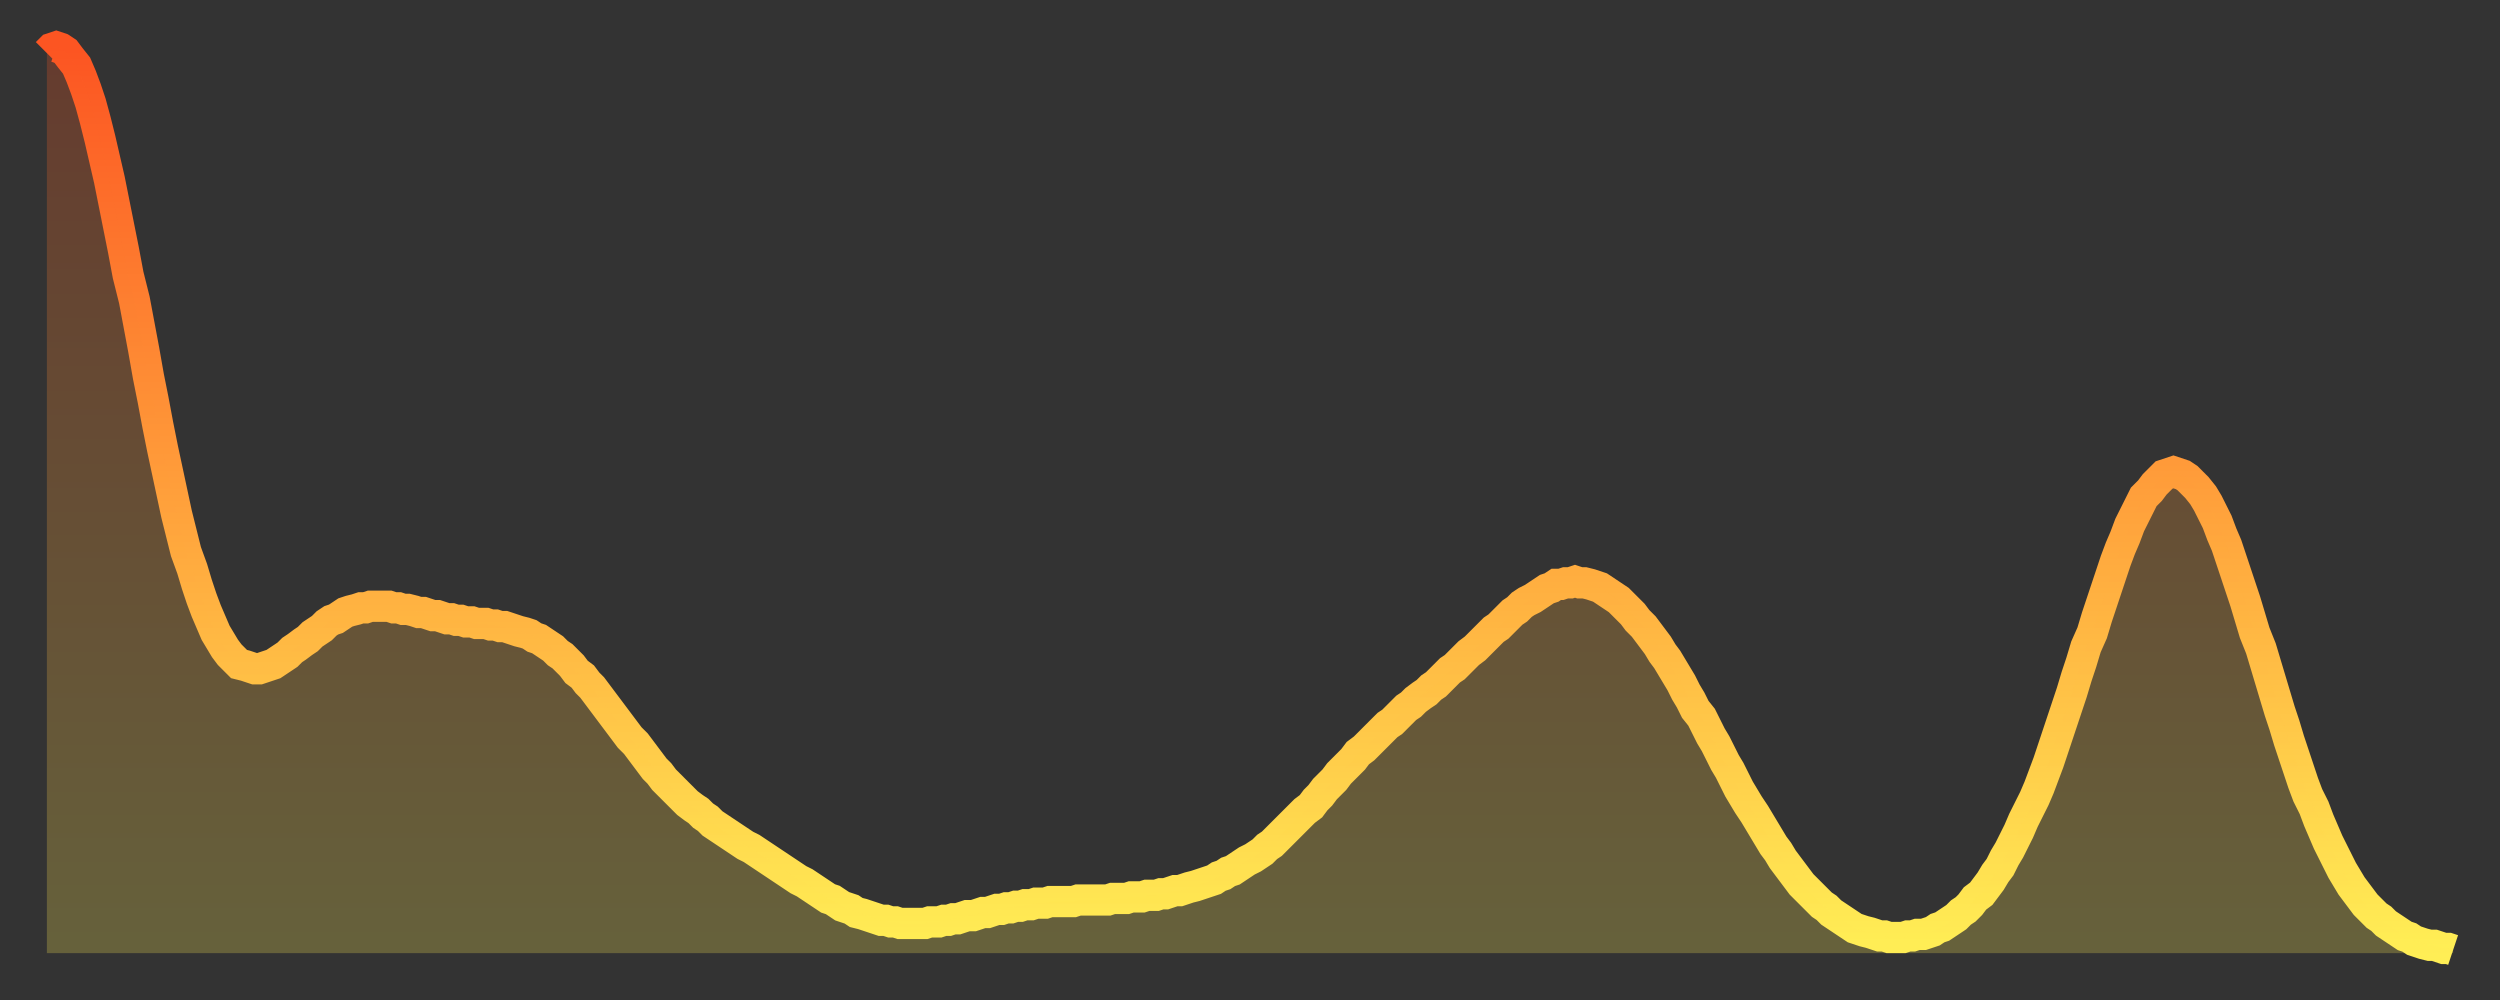
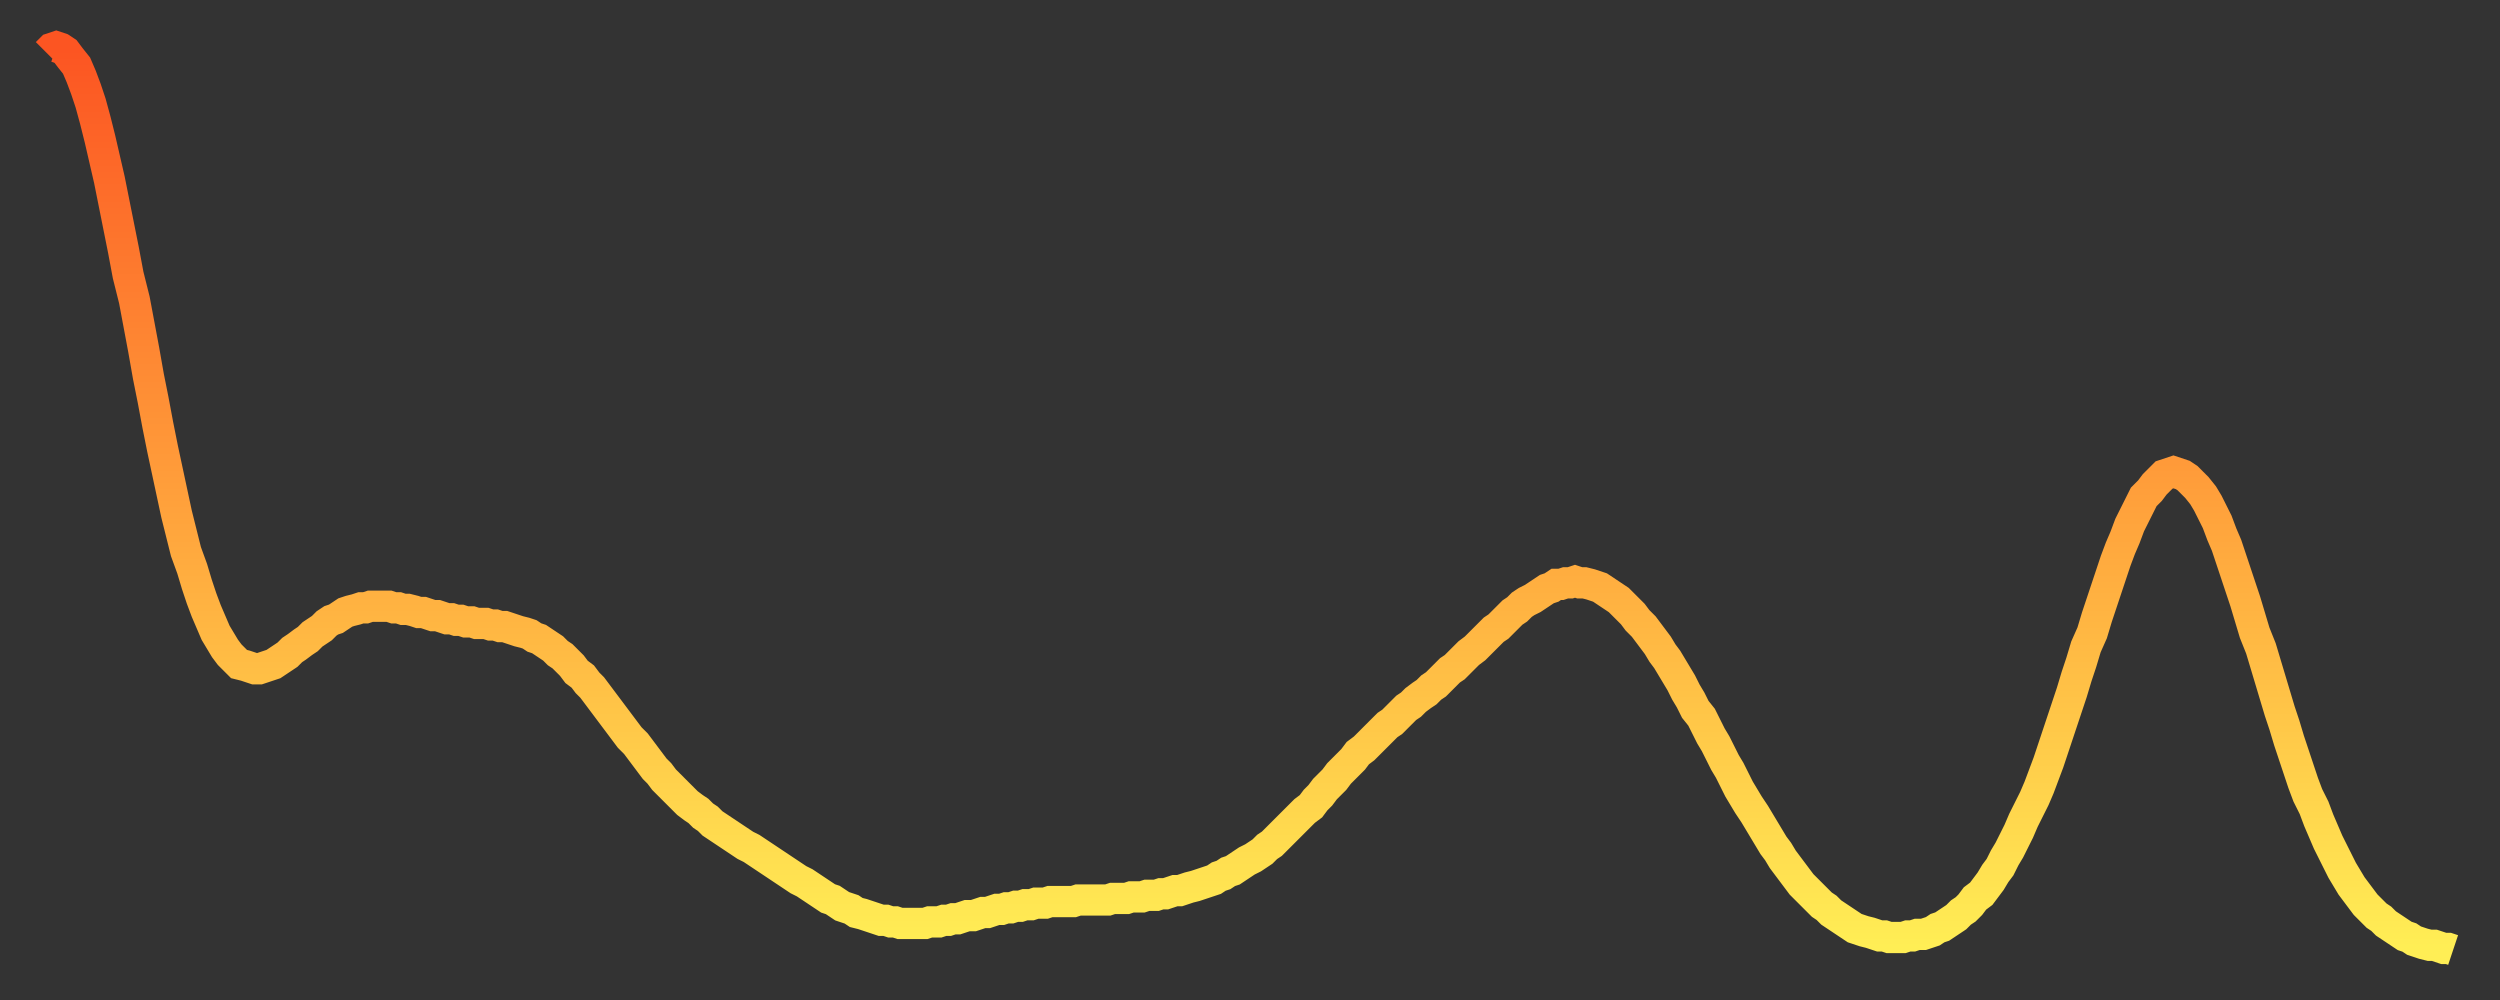
<svg xmlns="http://www.w3.org/2000/svg" baseProfile="full" height="64" version="1.1" width="160">
  <rect width="100%" height="100%" fill="#333333" stroke="none" />
  <defs>
    <linearGradient id="id229986" x1="0" x2="0" y1="0" y2="1">
      <stop offset="0%" stop-color="#fc5522" />
      <stop offset="50%" stop-color="#ffa03b" />
      <stop offset="100%" stop-color="#ffee55" />
    </linearGradient>
  </defs>
  <g transform="translate(3,3)">
    <g>
      <path d="M 0.0 0.4 0.3 0.1 0.6 0.0 0.9 0.1 1.2 0.3 1.5 0.7 1.9 1.2 2.2 1.9 2.5 2.7 2.8 3.6 3.1 4.7 3.4 5.9 3.7 7.2 4.0 8.5 4.3 10.0 4.6 11.5 4.9 13.0 5.2 14.6 5.6 16.2 5.9 17.8 6.2 19.4 6.5 21.1 6.8 22.6 7.1 24.2 7.4 25.7 7.7 27.1 8.0 28.5 8.3 29.9 8.6 31.1 8.9 32.3 9.3 33.4 9.6 34.4 9.9 35.3 10.2 36.1 10.5 36.8 10.8 37.5 11.1 38.0 11.4 38.5 11.7 38.9 12.0 39.2 12.3 39.5 12.7 39.6 13.0 39.7 13.3 39.8 13.6 39.8 13.9 39.7 14.2 39.6 14.5 39.5 14.8 39.3 15.1 39.1 15.4 38.9 15.7 38.6 16.0 38.4 16.4 38.1 16.7 37.9 17.0 37.6 17.3 37.4 17.6 37.2 17.9 36.9 18.2 36.7 18.5 36.6 18.8 36.4 19.1 36.2 19.4 36.1 19.8 36.0 20.1 35.9 20.4 35.9 20.7 35.8 21.0 35.8 21.3 35.8 21.6 35.8 21.9 35.8 22.2 35.9 22.5 35.9 22.8 36.0 23.1 36.0 23.5 36.1 23.8 36.2 24.1 36.2 24.4 36.3 24.7 36.4 25.0 36.4 25.3 36.5 25.6 36.6 25.9 36.6 26.2 36.7 26.5 36.7 26.8 36.8 27.2 36.8 27.5 36.9 27.8 36.9 28.1 36.9 28.4 37.0 28.7 37.0 29.0 37.1 29.3 37.1 29.6 37.2 29.9 37.3 30.2 37.4 30.6 37.5 30.9 37.6 31.2 37.8 31.5 37.9 31.8 38.1 32.1 38.3 32.4 38.5 32.7 38.8 33.0 39.0 33.3 39.3 33.6 39.6 33.9 40.0 34.3 40.3 34.6 40.7 34.9 41.0 35.2 41.4 35.5 41.8 35.8 42.2 36.1 42.6 36.4 43.0 36.7 43.4 37.0 43.8 37.3 44.2 37.7 44.6 38.0 45.0 38.3 45.4 38.6 45.8 38.9 46.2 39.2 46.5 39.5 46.9 39.8 47.2 40.1 47.5 40.4 47.8 40.7 48.1 41.0 48.4 41.4 48.7 41.7 48.9 42.0 49.2 42.3 49.4 42.6 49.7 42.9 49.9 43.2 50.1 43.5 50.3 43.8 50.5 44.1 50.7 44.4 50.9 44.7 51.1 45.1 51.3 45.4 51.5 45.7 51.7 46.0 51.9 46.3 52.1 46.6 52.3 46.9 52.5 47.2 52.7 47.5 52.9 47.8 53.1 48.1 53.3 48.5 53.5 48.8 53.7 49.1 53.9 49.4 54.1 49.7 54.3 50.0 54.5 50.3 54.6 50.6 54.8 50.9 55.0 51.2 55.1 51.5 55.2 51.8 55.4 52.2 55.5 52.5 55.6 52.8 55.7 53.1 55.8 53.4 55.9 53.7 55.9 54.0 56.0 54.3 56.0 54.6 56.1 54.9 56.1 55.2 56.1 55.6 56.1 55.9 56.1 56.2 56.1 56.5 56.0 56.8 56.0 57.1 56.0 57.4 55.9 57.7 55.9 58.0 55.8 58.3 55.8 58.6 55.7 58.9 55.6 59.3 55.6 59.6 55.5 59.9 55.4 60.2 55.4 60.5 55.3 60.8 55.2 61.1 55.2 61.4 55.1 61.7 55.1 62.0 55.0 62.3 55.0 62.6 54.9 63.0 54.9 63.3 54.8 63.6 54.8 63.9 54.8 64.2 54.7 64.5 54.7 64.8 54.7 65.1 54.7 65.4 54.7 65.7 54.7 66.0 54.6 66.4 54.6 66.7 54.6 67.0 54.6 67.3 54.6 67.6 54.6 67.9 54.6 68.2 54.5 68.5 54.5 68.8 54.5 69.1 54.5 69.4 54.4 69.7 54.4 70.1 54.4 70.4 54.3 70.7 54.3 71.0 54.3 71.3 54.2 71.6 54.2 71.9 54.1 72.2 54.0 72.5 54.0 72.8 53.9 73.1 53.8 73.5 53.7 73.8 53.6 74.1 53.5 74.4 53.4 74.7 53.3 75.0 53.1 75.3 53.0 75.6 52.8 75.9 52.7 76.2 52.5 76.5 52.3 76.8 52.1 77.2 51.9 77.5 51.7 77.8 51.5 78.1 51.2 78.4 51.0 78.7 50.7 79.0 50.4 79.3 50.1 79.6 49.8 79.9 49.5 80.2 49.2 80.5 48.9 80.9 48.6 81.2 48.2 81.5 47.9 81.8 47.5 82.1 47.2 82.4 46.9 82.7 46.5 83.0 46.2 83.3 45.9 83.6 45.6 83.9 45.2 84.3 44.9 84.6 44.6 84.9 44.3 85.2 44.0 85.5 43.7 85.8 43.4 86.1 43.2 86.4 42.9 86.7 42.6 87.0 42.3 87.3 42.1 87.6 41.8 88.0 41.5 88.3 41.3 88.6 41.0 88.9 40.8 89.2 40.5 89.5 40.2 89.8 39.9 90.1 39.7 90.4 39.4 90.7 39.1 91.0 38.8 91.4 38.5 91.7 38.2 92.0 37.9 92.3 37.6 92.6 37.3 92.9 37.1 93.2 36.8 93.5 36.5 93.8 36.2 94.1 36.0 94.4 35.7 94.7 35.5 95.1 35.3 95.4 35.1 95.7 34.9 96.0 34.7 96.3 34.6 96.6 34.4 96.9 34.4 97.2 34.3 97.5 34.3 97.8 34.2 98.1 34.3 98.4 34.3 98.8 34.4 99.1 34.5 99.4 34.6 99.7 34.8 100.0 35.0 100.3 35.2 100.6 35.4 100.9 35.7 101.2 36.0 101.5 36.3 101.8 36.7 102.2 37.1 102.5 37.5 102.8 37.9 103.1 38.3 103.4 38.8 103.7 39.2 104.0 39.7 104.3 40.2 104.6 40.7 104.9 41.3 105.2 41.8 105.5 42.4 105.9 42.9 106.2 43.5 106.5 44.1 106.8 44.6 107.1 45.2 107.4 45.8 107.7 46.3 108.0 46.9 108.3 47.5 108.6 48.0 108.9 48.5 109.3 49.1 109.6 49.6 109.9 50.1 110.2 50.6 110.5 51.1 110.8 51.5 111.1 52.0 111.4 52.4 111.7 52.8 112.0 53.2 112.3 53.6 112.6 53.9 113.0 54.3 113.3 54.6 113.6 54.9 113.9 55.1 114.2 55.4 114.5 55.6 114.8 55.8 115.1 56.0 115.4 56.2 115.7 56.4 116.0 56.5 116.3 56.6 116.7 56.7 117.0 56.8 117.3 56.9 117.6 56.9 117.9 57.0 118.2 57.0 118.5 57.0 118.8 57.0 119.1 56.9 119.4 56.9 119.7 56.8 120.1 56.8 120.4 56.7 120.7 56.6 121.0 56.4 121.3 56.3 121.6 56.1 121.9 55.9 122.2 55.7 122.5 55.4 122.8 55.2 123.1 54.9 123.4 54.5 123.8 54.2 124.1 53.8 124.4 53.4 124.7 52.9 125.0 52.5 125.3 51.9 125.6 51.4 125.9 50.8 126.2 50.2 126.5 49.5 126.8 48.9 127.2 48.1 127.5 47.4 127.8 46.6 128.1 45.8 128.4 44.9 128.7 44.0 129.0 43.1 129.3 42.2 129.6 41.3 129.9 40.3 130.2 39.4 130.5 38.4 130.9 37.5 131.2 36.5 131.5 35.6 131.8 34.7 132.1 33.8 132.4 32.9 132.7 32.1 133.0 31.4 133.3 30.6 133.6 30.0 133.9 29.4 134.2 28.8 134.6 28.4 134.9 28.0 135.2 27.7 135.5 27.4 135.8 27.3 136.1 27.2 136.4 27.3 136.7 27.4 137.0 27.6 137.3 27.9 137.6 28.2 138.0 28.7 138.3 29.2 138.6 29.8 138.9 30.4 139.2 31.2 139.5 31.9 139.8 32.8 140.1 33.7 140.4 34.6 140.7 35.5 141.0 36.5 141.3 37.5 141.7 38.5 142.0 39.5 142.3 40.5 142.6 41.5 142.9 42.5 143.2 43.4 143.5 44.4 143.8 45.3 144.1 46.2 144.4 47.1 144.7 47.9 145.1 48.7 145.4 49.5 145.7 50.2 146.0 50.9 146.3 51.5 146.6 52.1 146.9 52.7 147.2 53.2 147.5 53.7 147.8 54.1 148.1 54.5 148.4 54.9 148.8 55.3 149.1 55.6 149.4 55.8 149.7 56.1 150.0 56.3 150.3 56.5 150.6 56.7 150.9 56.9 151.2 57.0 151.5 57.2 151.8 57.3 152.1 57.4 152.5 57.5 152.8 57.5 153.1 57.6 153.4 57.7 153.7 57.7 154.0 57.8" fill="none" id="graph-curve" opacity="1" stroke="url(#id229986)" stroke-width="2" />
-       <path d="M 0 58 L 0.0 0.4 0.3 0.1 0.6 0.0 0.9 0.1 1.2 0.3 1.5 0.7 1.9 1.2 2.2 1.9 2.5 2.7 2.8 3.6 3.1 4.7 3.4 5.9 3.7 7.2 4.0 8.5 4.3 10.0 4.6 11.5 4.9 13.0 5.2 14.6 5.6 16.2 5.9 17.8 6.2 19.4 6.5 21.1 6.8 22.6 7.1 24.2 7.4 25.7 7.7 27.1 8.0 28.5 8.3 29.9 8.6 31.1 8.9 32.3 9.3 33.4 9.6 34.4 9.9 35.3 10.2 36.1 10.5 36.8 10.8 37.5 11.1 38.0 11.4 38.5 11.7 38.9 12.0 39.2 12.3 39.5 12.7 39.6 13.0 39.7 13.3 39.8 13.6 39.8 13.9 39.7 14.2 39.6 14.5 39.5 14.8 39.3 15.1 39.1 15.4 38.9 15.7 38.6 16.0 38.4 16.4 38.1 16.7 37.9 17.0 37.6 17.3 37.4 17.6 37.2 17.9 36.9 18.2 36.7 18.5 36.6 18.8 36.4 19.1 36.2 19.4 36.1 19.8 36.0 20.1 35.9 20.4 35.9 20.7 35.8 21.0 35.8 21.3 35.8 21.6 35.8 21.9 35.8 22.2 35.9 22.5 35.9 22.8 36.0 23.1 36.0 23.5 36.1 23.8 36.2 24.1 36.2 24.4 36.3 24.7 36.4 25.0 36.4 25.3 36.5 25.6 36.6 25.9 36.6 26.2 36.7 26.5 36.7 26.8 36.8 27.2 36.8 27.5 36.9 27.8 36.9 28.1 36.9 28.4 37.0 28.7 37.0 29.0 37.1 29.3 37.1 29.6 37.2 29.9 37.3 30.2 37.4 30.6 37.5 30.9 37.6 31.2 37.8 31.5 37.9 31.8 38.1 32.1 38.3 32.4 38.5 32.7 38.8 33.0 39.0 33.3 39.3 33.6 39.6 33.9 40.0 34.3 40.3 34.6 40.7 34.9 41.0 35.2 41.4 35.5 41.8 35.8 42.2 36.1 42.6 36.4 43.0 36.7 43.4 37.0 43.8 37.3 44.2 37.7 44.6 38.0 45.0 38.3 45.4 38.6 45.8 38.9 46.2 39.2 46.5 39.5 46.9 39.8 47.2 40.1 47.5 40.4 47.8 40.7 48.1 41.0 48.4 41.4 48.7 41.7 48.9 42.0 49.2 42.3 49.4 42.6 49.7 42.9 49.9 43.2 50.1 43.5 50.3 43.8 50.5 44.1 50.7 44.4 50.9 44.7 51.1 45.1 51.3 45.4 51.5 45.7 51.7 46.0 51.9 46.3 52.1 46.6 52.3 46.9 52.5 47.2 52.7 47.5 52.9 47.8 53.1 48.1 53.3 48.5 53.5 48.8 53.7 49.1 53.9 49.4 54.1 49.7 54.3 50.0 54.5 50.3 54.6 50.6 54.8 50.9 55.0 51.2 55.1 51.5 55.2 51.8 55.4 52.2 55.5 52.5 55.6 52.8 55.7 53.1 55.8 53.4 55.9 53.7 55.9 54.0 56.0 54.3 56.0 54.6 56.1 54.9 56.1 55.2 56.1 55.6 56.1 55.9 56.1 56.2 56.1 56.5 56.0 56.8 56.0 57.1 56.0 57.4 55.9 57.7 55.9 58.0 55.8 58.3 55.8 58.6 55.7 58.9 55.6 59.3 55.6 59.6 55.5 59.9 55.4 60.2 55.4 60.5 55.3 60.8 55.2 61.1 55.2 61.4 55.1 61.7 55.1 62.0 55.0 62.3 55.0 62.6 54.9 63.0 54.9 63.3 54.8 63.6 54.8 63.9 54.8 64.2 54.7 64.5 54.7 64.8 54.7 65.1 54.7 65.4 54.7 65.7 54.7 66.0 54.6 66.4 54.6 66.7 54.6 67.0 54.6 67.3 54.6 67.6 54.6 67.9 54.6 68.2 54.5 68.5 54.5 68.8 54.5 69.1 54.5 69.4 54.4 69.7 54.4 70.1 54.4 70.4 54.3 70.7 54.3 71.0 54.3 71.3 54.2 71.6 54.2 71.9 54.1 72.2 54.0 72.5 54.0 72.8 53.9 73.1 53.8 73.5 53.7 73.8 53.6 74.1 53.5 74.4 53.4 74.7 53.3 75.0 53.1 75.3 53.0 75.6 52.8 75.9 52.7 76.2 52.5 76.5 52.3 76.8 52.1 77.2 51.9 77.5 51.7 77.8 51.5 78.1 51.2 78.4 51.0 78.7 50.7 79.0 50.4 79.3 50.1 79.6 49.8 79.9 49.5 80.2 49.2 80.5 48.9 80.9 48.6 81.2 48.2 81.5 47.9 81.8 47.5 82.1 47.2 82.4 46.9 82.7 46.5 83.0 46.2 83.3 45.9 83.6 45.6 83.9 45.2 84.3 44.9 84.6 44.6 84.9 44.3 85.2 44.0 85.5 43.7 85.8 43.4 86.1 43.2 86.4 42.9 86.7 42.6 87.0 42.3 87.3 42.1 87.6 41.8 88.0 41.5 88.3 41.3 88.6 41.0 88.9 40.8 89.2 40.5 89.5 40.2 89.8 39.9 90.1 39.7 90.4 39.4 90.7 39.1 91.0 38.8 91.4 38.5 91.7 38.2 92.0 37.9 92.3 37.6 92.6 37.3 92.9 37.1 93.2 36.8 93.5 36.5 93.8 36.2 94.1 36.0 94.4 35.7 94.7 35.5 95.1 35.3 95.4 35.1 95.7 34.9 96.0 34.7 96.3 34.6 96.6 34.4 96.9 34.4 97.2 34.3 97.5 34.3 97.8 34.2 98.1 34.3 98.4 34.3 98.8 34.4 99.1 34.5 99.4 34.6 99.7 34.8 100.0 35.0 100.3 35.2 100.6 35.4 100.9 35.7 101.2 36.0 101.5 36.3 101.8 36.7 102.2 37.1 102.5 37.5 102.8 37.9 103.1 38.3 103.4 38.8 103.7 39.2 104.0 39.7 104.3 40.2 104.6 40.7 104.9 41.3 105.2 41.8 105.5 42.4 105.9 42.9 106.2 43.5 106.5 44.1 106.8 44.6 107.1 45.2 107.4 45.8 107.7 46.3 108.0 46.9 108.3 47.5 108.6 48.0 108.9 48.5 109.3 49.1 109.6 49.6 109.9 50.1 110.2 50.6 110.5 51.1 110.8 51.5 111.1 52.0 111.4 52.4 111.7 52.8 112.0 53.2 112.3 53.6 112.6 53.9 113.0 54.3 113.3 54.6 113.6 54.9 113.9 55.1 114.2 55.4 114.5 55.6 114.8 55.8 115.1 56.0 115.4 56.2 115.7 56.4 116.0 56.5 116.3 56.6 116.7 56.7 117.0 56.8 117.3 56.9 117.6 56.9 117.9 57.0 118.2 57.0 118.5 57.0 118.8 57.0 119.1 56.9 119.4 56.9 119.7 56.8 120.1 56.8 120.4 56.7 120.7 56.6 121.0 56.4 121.3 56.3 121.6 56.1 121.9 55.9 122.2 55.7 122.5 55.4 122.8 55.2 123.1 54.9 123.4 54.5 123.8 54.2 124.1 53.8 124.4 53.4 124.7 52.9 125.0 52.5 125.3 51.9 125.6 51.4 125.9 50.8 126.2 50.2 126.5 49.5 126.8 48.9 127.2 48.1 127.5 47.4 127.8 46.6 128.1 45.8 128.4 44.9 128.7 44.0 129.0 43.1 129.3 42.2 129.6 41.3 129.9 40.3 130.2 39.4 130.5 38.4 130.9 37.5 131.2 36.5 131.5 35.6 131.8 34.7 132.1 33.8 132.4 32.9 132.7 32.1 133.0 31.4 133.3 30.6 133.6 30.0 133.9 29.4 134.2 28.8 134.6 28.4 134.9 28.0 135.2 27.7 135.5 27.4 135.8 27.3 136.1 27.2 136.4 27.3 136.7 27.4 137.0 27.6 137.3 27.9 137.6 28.2 138.0 28.7 138.3 29.2 138.6 29.8 138.9 30.4 139.2 31.2 139.5 31.9 139.8 32.8 140.1 33.7 140.4 34.6 140.7 35.5 141.0 36.5 141.3 37.5 141.7 38.5 142.0 39.5 142.3 40.5 142.6 41.5 142.9 42.5 143.2 43.4 143.5 44.4 143.8 45.3 144.1 46.2 144.4 47.1 144.7 47.9 145.1 48.7 145.4 49.5 145.7 50.2 146.0 50.9 146.3 51.5 146.6 52.1 146.9 52.7 147.2 53.2 147.5 53.7 147.8 54.1 148.1 54.5 148.4 54.9 148.8 55.3 149.1 55.6 149.4 55.8 149.7 56.1 150.0 56.3 150.3 56.5 150.6 56.7 150.9 56.9 151.2 57.0 151.5 57.2 151.8 57.3 152.1 57.4 152.5 57.5 152.8 57.5 153.1 57.6 153.4 57.7 153.7 57.7 154.0 57.8 154 58" fill="url(#id229986)" fill-opacity=".25" id="graph-shadow" />
    </g>
  </g>
</svg>